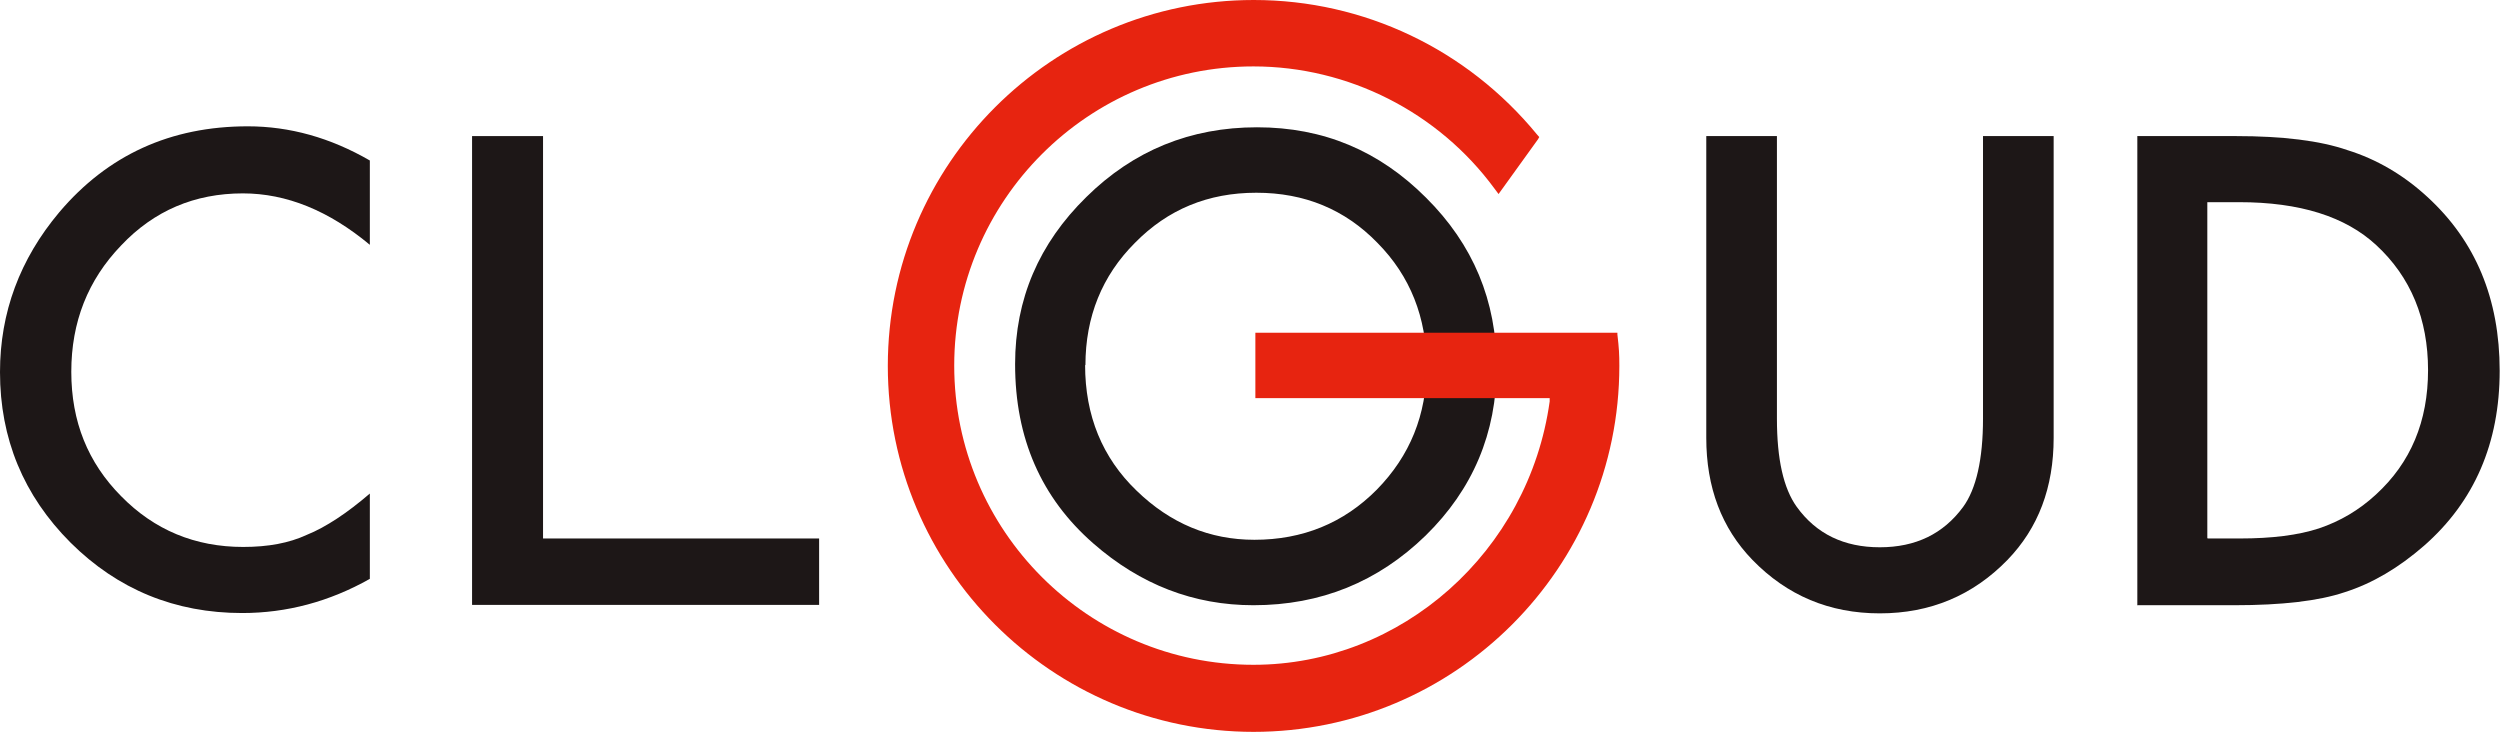
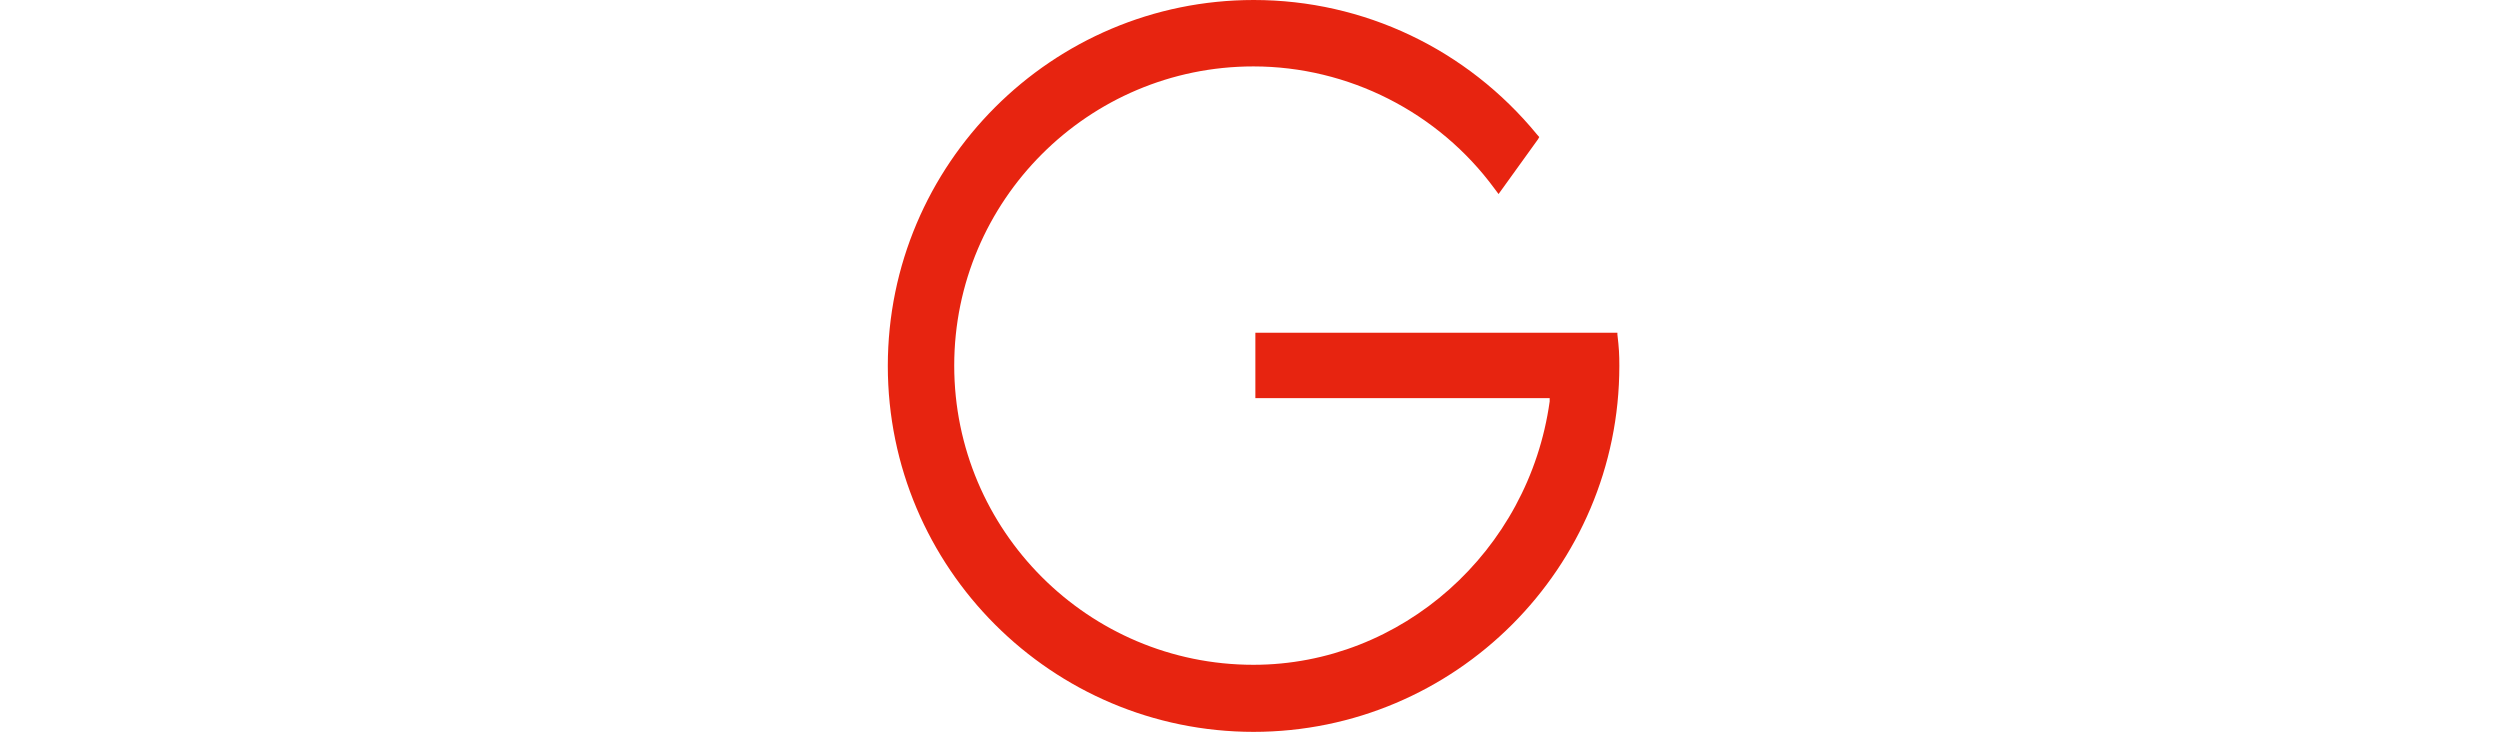
<svg xmlns="http://www.w3.org/2000/svg" id="_レイヤー_2" viewBox="0 0 76.79 22.48">
  <defs>
    <style>.cls-1{fill:#1d1717;}.cls-1,.cls-2{stroke-width:0px;}.cls-2{fill:#e72410;}</style>
  </defs>
  <g id="_レイヤー_1-2">
-     <path class="cls-1" d="M11.36,4.95v2.57c-1.26-1.05-2.56-1.58-3.9-1.58-1.48,0-2.73.53-3.74,1.6-1.02,1.06-1.53,2.35-1.53,3.88s.51,2.79,1.53,3.82c1.02,1.04,2.27,1.56,3.75,1.56.77,0,1.41-.12,1.95-.37.3-.12.61-.29.93-.5.32-.21.66-.47,1.01-.77v2.62c-1.24.7-2.55,1.05-3.92,1.05-2.06,0-3.82-.72-5.27-2.16-1.45-1.45-2.17-3.2-2.17-5.24,0-1.83.61-3.47,1.82-4.91,1.49-1.76,3.42-2.64,5.79-2.64,1.29,0,2.54.35,3.75,1.05Z" />
-     <path class="cls-1" d="M54.58,4.18v8.68c0,1.24.2,2.14.61,2.71.6.83,1.45,1.24,2.55,1.24s1.95-.41,2.56-1.24c.4-.55.61-1.46.61-2.71V4.18h2.17v9.27c0,1.52-.47,2.77-1.42,3.75-1.06,1.09-2.37,1.64-3.92,1.64s-2.85-.55-3.91-1.64c-.95-.98-1.42-2.23-1.42-3.75V4.18h2.17Z" />
-     <path class="cls-1" d="M65.65,18.58V4.18h3.02c1.45,0,2.59.14,3.43.43.9.28,1.72.76,2.45,1.43,1.49,1.36,2.23,3.14,2.23,5.35s-.77,4.01-2.32,5.37c-.78.68-1.59,1.16-2.44,1.43-.8.27-1.93.4-3.39.4h-2.99ZM67.82,16.54h.98c.98,0,1.79-.1,2.43-.31.65-.22,1.23-.56,1.75-1.04,1.07-.98,1.6-2.25,1.6-3.82s-.53-2.86-1.59-3.84c-.95-.88-2.35-1.32-4.21-1.32h-.98v10.32Z" />
-     <path class="cls-1" d="M31.18,11.18c0-1.99.73-3.7,2.19-5.13,1.45-1.43,3.2-2.14,5.24-2.14s3.75.72,5.19,2.16c1.45,1.44,2.17,3.17,2.17,5.2s-.73,3.76-2.18,5.18c-1.46,1.42-3.22,2.14-5.29,2.14-1.83,0-3.47-.63-4.92-1.9-1.6-1.4-2.4-3.23-2.4-5.5ZM33.33,11.21c0,1.56.53,2.85,1.58,3.86,1.04,1.01,2.25,1.51,3.62,1.51,1.48,0,2.74-.51,3.76-1.54,1.02-1.04,1.53-2.3,1.53-3.79s-.5-2.77-1.51-3.79c-1-1.03-2.24-1.54-3.72-1.54s-2.72.51-3.73,1.54c-1.01,1.01-1.52,2.27-1.52,3.76Z" />
    <path class="cls-2" d="M38.51,22.48c-6.2,0-11.24-5.04-11.24-11.24S32.31,0,38.51,0c3.38,0,6.55,1.51,8.7,4.13l.07.08-.04.07-1.21,1.68-.12-.16c-1.73-2.36-4.5-3.76-7.41-3.76-5.07,0-9.19,4.12-9.19,9.19s4.12,9.19,9.19,9.19c4.55,0,8.46-3.48,9.1-8.09v-.1s-9.04,0-9.04,0v-2.01h9.31s1.81,0,1.81,0v.05c.05.43.06.62.06.97,0,6.2-5.04,11.24-11.24,11.24Z" />
-     <polygon class="cls-1" points="16.68 4.18 16.68 16.54 25.16 16.54 25.16 18.58 14.5 18.58 14.5 4.18 16.68 4.18" />
  </g>
</svg>